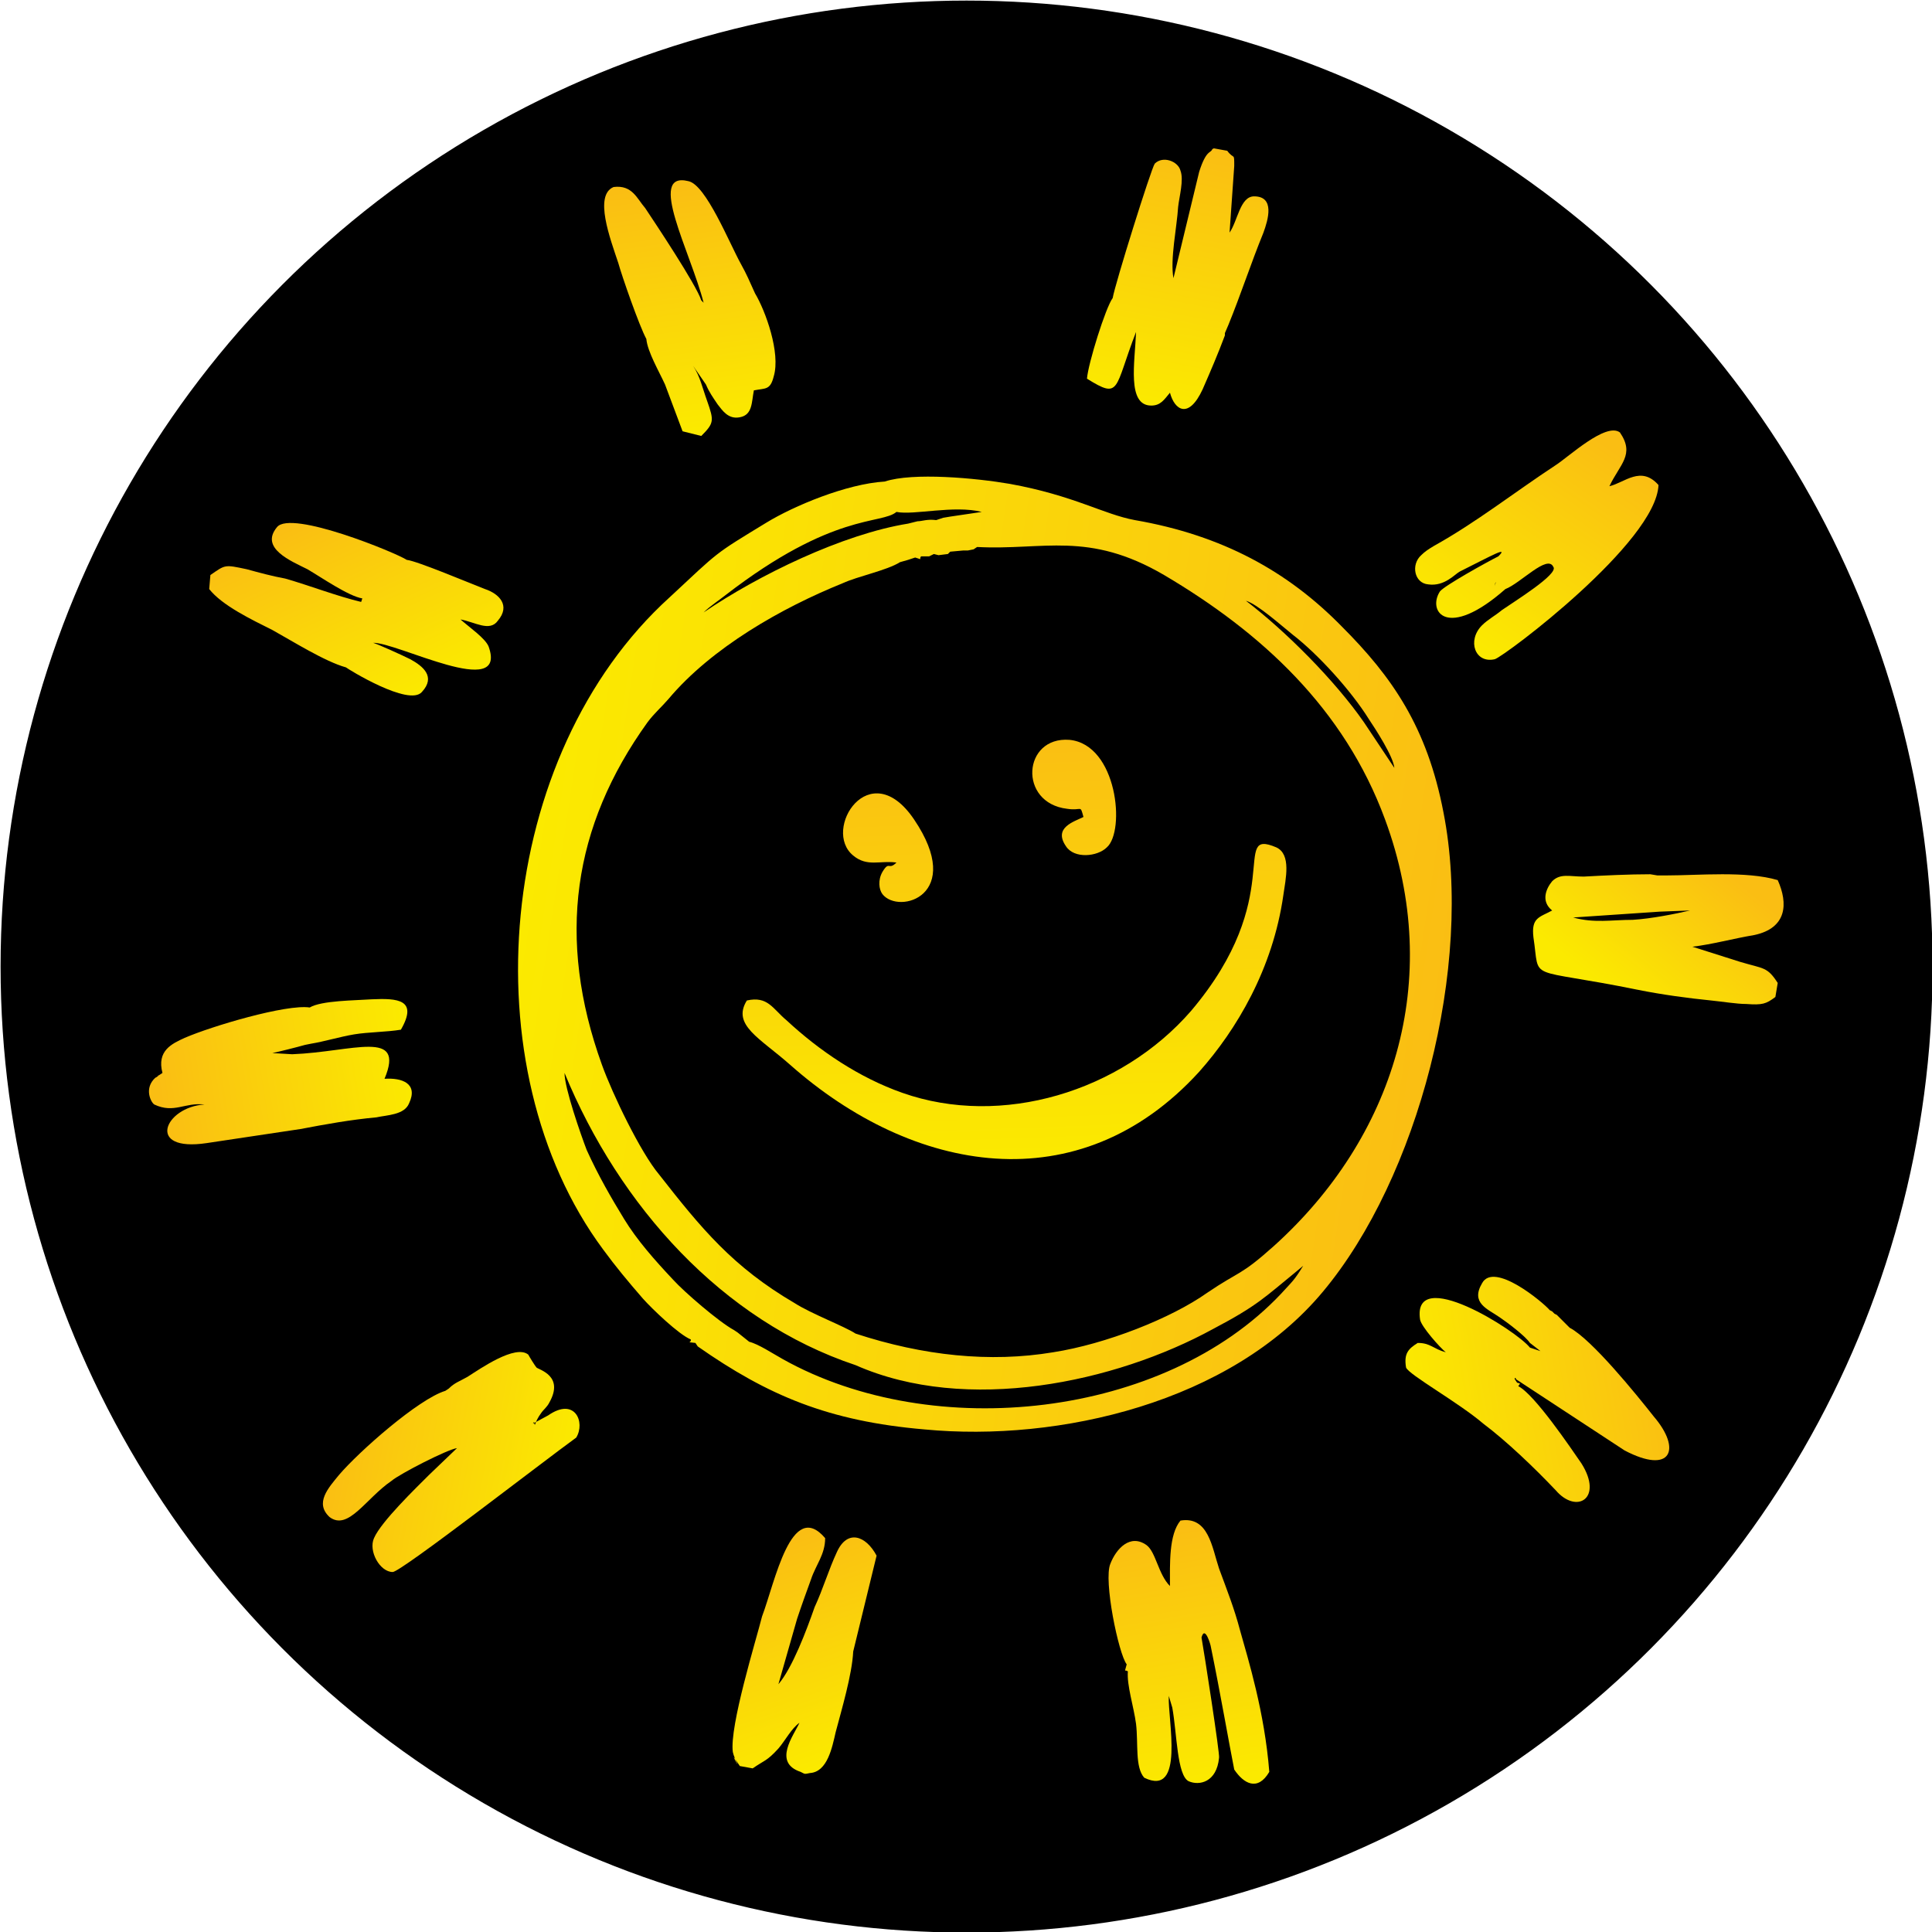
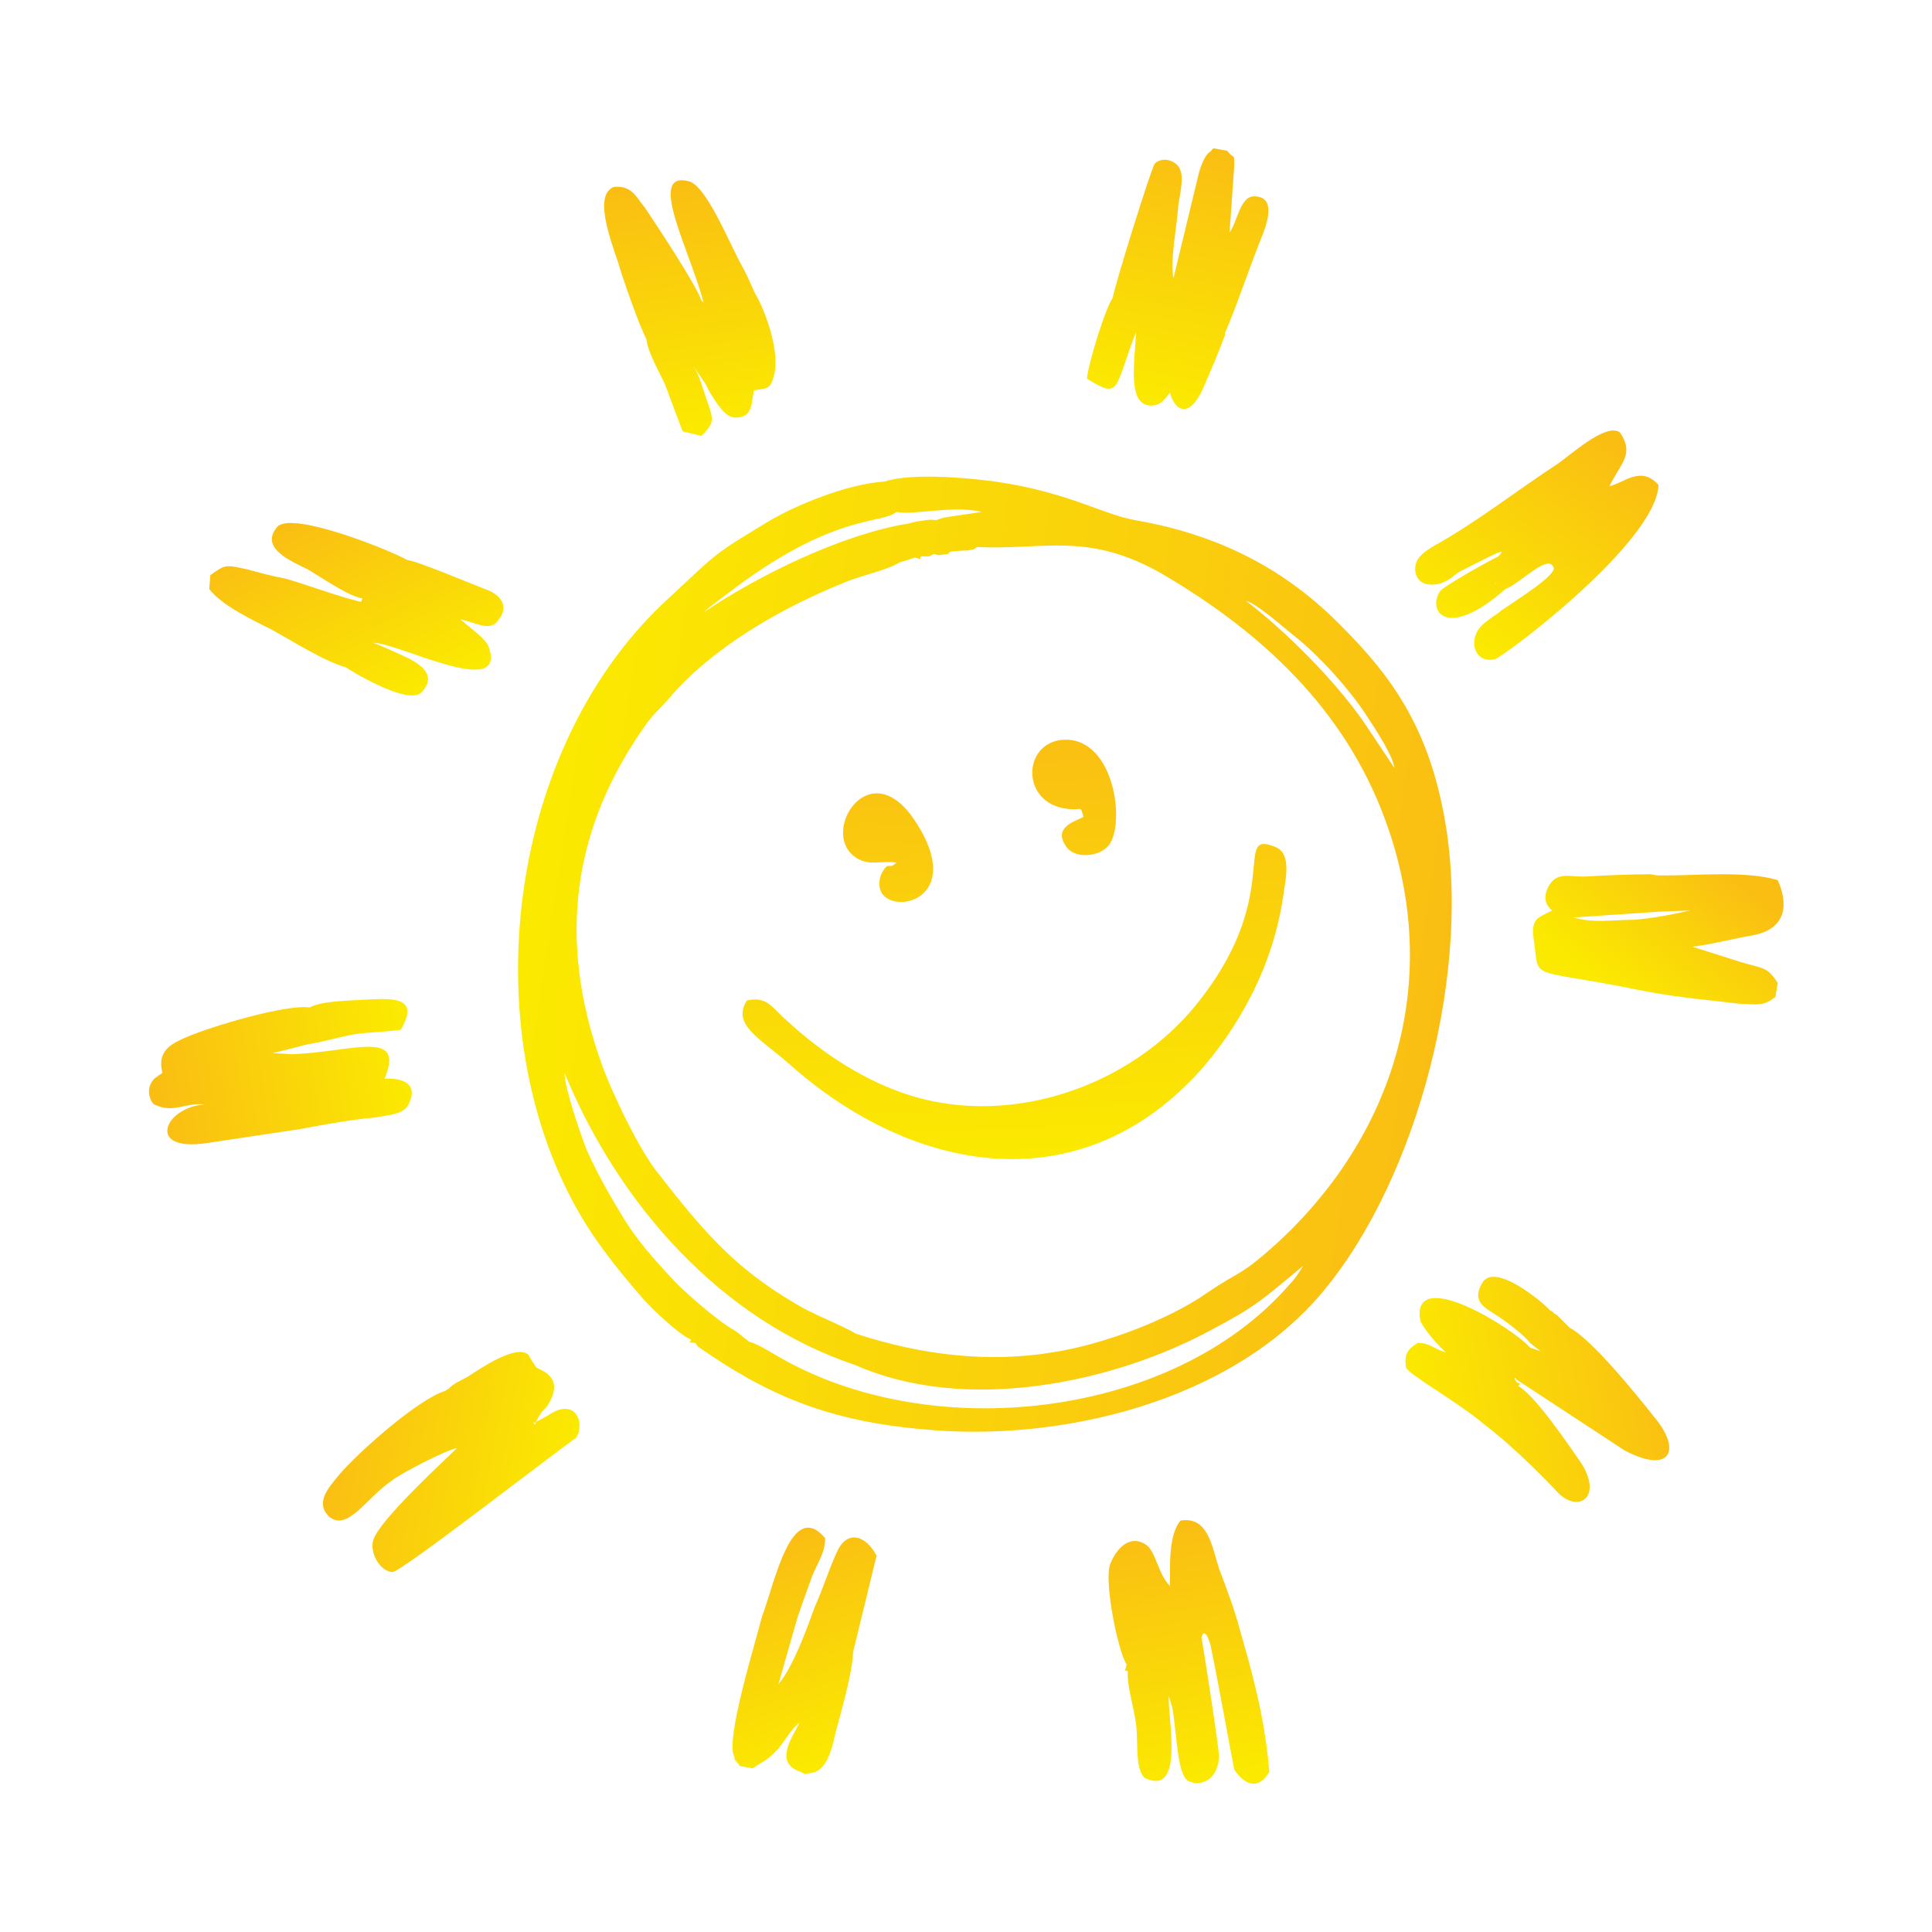
<svg xmlns="http://www.w3.org/2000/svg" xmlns:xlink="http://www.w3.org/1999/xlink" xml:space="preserve" width="64px" height="64px" version="1.1" style="shape-rendering:geometricPrecision; text-rendering:geometricPrecision; image-rendering:optimizeQuality; fill-rule:evenodd; clip-rule:evenodd" viewBox="0 0 16.53 16.53">
  <defs>
    <style type="text/css">
   
    .str0 {stroke:black;stroke-width:0.09;stroke-miterlimit:22.926}
    .fil0 {fill:black}
    .fil7 {fill:url(#id0)}
    .fil11 {fill:url(#id1)}
    .fil10 {fill:url(#id2)}
    .fil8 {fill:url(#id3)}
    .fil6 {fill:url(#id4)}
    .fil9 {fill:url(#id5)}
    .fil5 {fill:url(#id6)}
    .fil12 {fill:url(#id7)}
    .fil2 {fill:url(#id8)}
    .fil3 {fill:url(#id9)}
    .fil4 {fill:url(#id10)}
    .fil1 {fill:url(#id11)}
   
  </style>
    <linearGradient id="id0" gradientUnits="userSpaceOnUse" x1="14.3" y1="11.7" x2="12.05" y2="12.09">
      <stop offset="0" style="stop-opacity:1; stop-color:#FABE13" />
      <stop offset="0.49" style="stop-opacity:1; stop-color:#FAD40A" />
      <stop offset="1" style="stop-opacity:1; stop-color:#FBEA00" />
    </linearGradient>
    <linearGradient id="id1" gradientUnits="userSpaceOnUse" xlink:href="#id0" x1="2.66" y1="4.4" x2="3.41" y2="6.03">
  </linearGradient>
    <linearGradient id="id2" gradientUnits="userSpaceOnUse" xlink:href="#id0" x1="6.57" y1="13.22" x2="7.2" y2="15.05">
  </linearGradient>
    <linearGradient id="id3" gradientUnits="userSpaceOnUse" xlink:href="#id0" x1="14.66" y1="7.37" x2="13.75" y2="8.48">
  </linearGradient>
    <linearGradient id="id4" gradientUnits="userSpaceOnUse" xlink:href="#id0" x1="10.31" y1="1.26" x2="9.89" y2="3.48">
  </linearGradient>
    <linearGradient id="id5" gradientUnits="userSpaceOnUse" xlink:href="#id0" x1="5.73" y1="1.58" x2="6.02" y2="3.67">
  </linearGradient>
    <linearGradient id="id6" gradientUnits="userSpaceOnUse" xlink:href="#id0" x1="1.36" y1="9.33" x2="3.49" y2="8.99">
  </linearGradient>
    <linearGradient id="id7" gradientUnits="userSpaceOnUse" xlink:href="#id0" x1="10.01" y1="13.07" x2="10.38" y2="15.24">
  </linearGradient>
    <linearGradient id="id8" gradientUnits="userSpaceOnUse" xlink:href="#id0" x1="8.61" y1="6.25" x2="8.74" y2="9.95">
  </linearGradient>
    <linearGradient id="id9" gradientUnits="userSpaceOnUse" xlink:href="#id0" x1="13.72" y1="3.79" x2="12.54" y2="5.49">
  </linearGradient>
    <linearGradient id="id10" gradientUnits="userSpaceOnUse" xlink:href="#id0" x1="2.84" y1="12.31" x2="4.88" y2="12.69">
  </linearGradient>
    <linearGradient id="id11" gradientUnits="userSpaceOnUse" xlink:href="#id0" x1="12.32" y1="8.81" x2="4.48" y2="7.62">
  </linearGradient>
  </defs>
  <g id="Layer_x0020_1">
-     <circle class="fil0 str0" cx="8.27" cy="8.27" r="8.22" />
    <g id="_105553287691680">
      <path class="fil1" d="M5.97 11.52c0.6,0.42 1.12,0.64 1.94,0.71 1.15,0.11 2.62,-0.23 3.41,-1.18 0.81,-0.97 1.29,-2.78 1.03,-4.1 -0.14,-0.73 -0.44,-1.16 -0.87,-1.59 -0.46,-0.47 -1.02,-0.78 -1.77,-0.91 -0.27,-0.05 -0.52,-0.21 -1.07,-0.31 -0.29,-0.05 -0.83,-0.1 -1.07,-0.02 -0.33,0.02 -0.78,0.21 -1.01,0.35 -0.46,0.28 -0.4,0.24 -0.83,0.64 -1.49,1.35 -1.72,4.03 -0.57,5.58 0.11,0.15 0.21,0.27 0.34,0.42 0.08,0.09 0.31,0.31 0.41,0.35 0.01,0.03 -0.05,0.02 0.04,0.03l0.02 0.03zm1.7 -7.14c0.15,0.03 0.49,-0.06 0.73,0l-0.27 0.04 -0.06 0.01 -0.06 0.02c-0.08,-0.01 -0.12,0.01 -0.16,0.01l-0.04 0.01 -0.04 0.01c-0.56,0.09 -1.28,0.44 -1.75,0.76 0.05,-0.05 0.14,-0.11 0.19,-0.15 0.92,-0.71 1.33,-0.6 1.46,-0.71zm0.69 0.3c0.57,0.03 0.95,-0.14 1.6,0.24 0.83,0.49 1.54,1.14 1.89,2.09 0.51,1.38 0.07,2.73 -0.95,3.65 -0.29,0.26 -0.29,0.21 -0.57,0.4 -0.31,0.22 -0.87,0.44 -1.32,0.51 -0.54,0.09 -1.11,0.03 -1.69,-0.16 -0.09,-0.06 -0.38,-0.17 -0.52,-0.26 -0.53,-0.31 -0.8,-0.64 -1.16,-1.1 -0.16,-0.19 -0.4,-0.69 -0.49,-0.94 -0.39,-1.08 -0.25,-2.04 0.39,-2.93 0.06,-0.08 0.12,-0.13 0.18,-0.2 0.37,-0.44 0.97,-0.78 1.49,-0.99 0.13,-0.06 0.38,-0.11 0.49,-0.18l0.07 -0.02 0.06 -0.02c0.07,0.02 0.03,0.02 0.05,-0.01l0.07 0 0.04 -0.02 0.04 0.01 0.08 -0.01 0.02 -0.02 0.11 -0.01 0.04 0 0.05 -0.01 0.03 -0.02zm-1.04 7c0.95,0.42 2.22,0.15 3.06,-0.31 0.38,-0.2 0.44,-0.27 0.71,-0.49l0.06 -0.05c-0.08,0.13 -0.09,0.13 -0.19,0.24 -1,1.06 -2.97,1.28 -4.26,0.56 -0.09,-0.05 -0.21,-0.13 -0.29,-0.15l-0.1 -0.08 -0.03 -0.02c-0.13,-0.07 -0.43,-0.33 -0.52,-0.43 -0.16,-0.17 -0.31,-0.34 -0.42,-0.52 -0.11,-0.18 -0.22,-0.37 -0.32,-0.59 -0.05,-0.13 -0.19,-0.53 -0.19,-0.66 0.47,1.14 1.35,2.12 2.49,2.5zm4.35 -5.5c-0.25,-0.36 -0.67,-0.78 -1.01,-1.04 0.1,0.03 0.3,0.21 0.4,0.29 0.22,0.17 0.5,0.48 0.65,0.72 0.06,0.09 0.21,0.32 0.22,0.42l-0.26 -0.39z" />
      <path class="fil2" d="M6.39 8.56c-0.13,0.21 0.11,0.32 0.37,0.55 1.05,0.93 2.47,1.19 3.5,0.06 0.32,-0.36 0.63,-0.88 0.72,-1.51 0.02,-0.14 0.07,-0.35 -0.06,-0.41 -0.4,-0.17 0.1,0.42 -0.73,1.4 -0.6,0.69 -1.62,1 -2.47,0.7 -0.37,-0.13 -0.71,-0.36 -0.99,-0.62 -0.12,-0.1 -0.16,-0.21 -0.34,-0.17zm1.28 -1.18c-0.07,0.07 -0.06,-0.02 -0.12,0.08 -0.04,0.07 -0.03,0.15 0,0.19 0.14,0.18 0.71,0.01 0.27,-0.64 -0.38,-0.56 -0.79,0.09 -0.52,0.31 0.12,0.1 0.23,0.04 0.37,0.06zm1.6 -0.39c-0.08,0.04 -0.26,0.09 -0.15,0.25 0.07,0.11 0.27,0.09 0.35,0.01 0.16,-0.14 0.09,-0.88 -0.32,-0.92 -0.4,-0.03 -0.44,0.54 -0.02,0.59 0.13,0.02 0.11,-0.04 0.14,0.07z" />
      <path class="fil3" d="M12.88 5.04c0.13,-0.05 0.36,-0.3 0.41,-0.19 0.05,0.06 -0.34,0.3 -0.44,0.37 -0.06,0.05 -0.12,0.08 -0.17,0.13 -0.13,0.13 -0.06,0.33 0.11,0.29 0.09,-0.03 1.38,-1 1.4,-1.49 -0.15,-0.17 -0.29,-0.02 -0.42,0.01 0.09,-0.19 0.22,-0.27 0.09,-0.46 -0.12,-0.09 -0.44,0.21 -0.55,0.28 -0.35,0.23 -0.68,0.49 -1.04,0.69 -0.05,0.03 -0.08,0.05 -0.11,0.08 -0.09,0.08 -0.06,0.24 0.06,0.25 0.14,0.02 0.23,-0.09 0.27,-0.11 0.28,-0.14 0.42,-0.22 0.33,-0.13 -0.1,0.05 -0.46,0.25 -0.5,0.3 -0.11,0.17 0.06,0.42 0.56,-0.02zm-0.08 -0.06c-0.01,0.02 -0.01,0.03 -0.01,0.04 0,-0.02 0,-0.03 0.01,-0.04z" />
      <path class="fil4" d="M3.84 11.88l-0.03 0.02c-0.23,0.07 -0.74,0.52 -0.91,0.72 -0.09,0.11 -0.21,0.24 -0.08,0.36 0.16,0.12 0.31,-0.16 0.53,-0.31 0.07,-0.06 0.48,-0.27 0.56,-0.28l-0.24 0.23c-0.11,0.11 -0.41,0.4 -0.47,0.54 -0.05,0.11 0.05,0.29 0.16,0.29 0.07,0 1.28,-0.94 1.57,-1.15 0.08,-0.13 -0.01,-0.35 -0.24,-0.19l-0.13 0.07c0,0 0.01,-0.02 0.01,-0.01 0.01,0.05 0,0 0.06,-0.08 0.02,-0.03 0.05,-0.05 0.07,-0.09 0.13,-0.23 -0.09,-0.28 -0.11,-0.3 -0.01,-0.01 -0.06,-0.09 -0.07,-0.11 -0.11,-0.09 -0.41,0.12 -0.52,0.19 -0.07,0.04 -0.11,0.05 -0.16,0.1z" />
      <path class="fil5" d="M2.65 8.62c-0.2,-0.03 -0.84,0.16 -1.07,0.26 -0.11,0.05 -0.24,0.11 -0.19,0.3l-0.03 0.02c0,0 -0.01,0 -0.01,0.01 -0.01,0 -0.01,0.01 -0.02,0.01 -0.1,0.09 -0.04,0.21 -0.01,0.23 0.17,0.08 0.26,-0.02 0.43,0 -0.34,0.02 -0.51,0.41 0.02,0.33 0.26,-0.04 0.54,-0.08 0.8,-0.12 0.21,-0.04 0.43,-0.08 0.65,-0.1 0.09,-0.02 0.24,-0.02 0.28,-0.12 0.08,-0.17 -0.06,-0.22 -0.21,-0.21 0.18,-0.43 -0.27,-0.23 -0.79,-0.21l-0.17 -0.01c0.05,-0.01 0.21,-0.05 0.28,-0.07l0.05 -0.01c0.12,-0.02 0.25,-0.06 0.37,-0.08 0.12,-0.02 0.28,-0.02 0.4,-0.04 0.15,-0.26 -0.03,-0.27 -0.25,-0.26 -0.14,0.01 -0.43,0.01 -0.53,0.07z" />
      <path class="fil6" d="M10.51 2.78c0.11,-0.27 0.19,-0.52 0.3,-0.79 0.04,-0.11 0.1,-0.31 -0.08,-0.31 -0.12,0 -0.14,0.21 -0.21,0.31l0.04 -0.57c0,-0.12 0,-0.05 -0.06,-0.13l-0.11 -0.02c-0.01,0 -0.01,0 -0.02,0.01 -0.01,0.03 -0.05,0 -0.11,0.19l-0.22 0.91c-0.03,-0.16 0.03,-0.44 0.04,-0.61 0.01,-0.09 0.05,-0.23 0.02,-0.31 -0.02,-0.08 -0.15,-0.13 -0.22,-0.06 -0.03,0.04 -0.34,1.03 -0.36,1.15 -0.06,0.08 -0.21,0.56 -0.22,0.69 0.29,0.18 0.23,0.09 0.42,-0.4 -0.01,0.26 -0.08,0.63 0.13,0.63 0.08,0 0.11,-0.05 0.16,-0.11 0.04,0.15 0.16,0.23 0.28,-0.03 0.07,-0.16 0.13,-0.3 0.19,-0.46l0 -0.02 0.03 -0.07zm-0.03 0.07l0 0.02" />
      <path class="fil7" d="M12.96 11.79c0.01,0 0.01,0 0.01,0.01l0.93 0.61c0.4,0.21 0.49,-0.01 0.25,-0.29 -0.15,-0.19 -0.53,-0.66 -0.72,-0.76l-0.11 -0.11 -0.02 -0.01 -0.02 -0.02 -0.02 -0.01c-0.06,-0.07 -0.48,-0.42 -0.58,-0.23 -0.1,0.17 0.05,0.22 0.15,0.29 0.06,0.04 0.22,0.16 0.26,0.22l0.09 0.07 -0.09 -0.03c-0.12,-0.15 -1.01,-0.71 -0.94,-0.24 0.01,0.06 0.17,0.24 0.22,0.28 -0.11,-0.03 -0.13,-0.08 -0.24,-0.08 -0.08,0.05 -0.12,0.09 -0.1,0.21 0.02,0.06 0.45,0.3 0.66,0.48 0.2,0.15 0.44,0.38 0.62,0.57 0.18,0.21 0.41,0.07 0.22,-0.23 -0.09,-0.13 -0.4,-0.59 -0.54,-0.66 0.02,-0.03 0.02,-0.02 -0.01,-0.03l-0.02 -0.03 0 -0.01z" />
      <path class="fil8" d="M14.02 8.47c0.2,0.04 0.42,0.07 0.62,0.09 0.1,0.01 0.22,0.03 0.3,0.03 0.14,0.01 0.17,0 0.25,-0.06l0.02 -0.12c-0.09,-0.14 -0.12,-0.12 -0.32,-0.18l-0.41 -0.13c0.17,-0.02 0.35,-0.07 0.53,-0.1 0.28,-0.06 0.29,-0.27 0.2,-0.47 -0.27,-0.08 -0.68,-0.04 -0.95,-0.04l-0.08 0 -0.06 -0.01c-0.18,0 -0.39,0.01 -0.57,0.02 -0.12,0 -0.2,-0.03 -0.27,0.04 -0.05,0.06 -0.1,0.17 0,0.25 -0.11,0.06 -0.18,0.06 -0.16,0.23 0.06,0.39 -0.08,0.25 0.9,0.45zm0.18 -0.67l0.26 -0.01c-0.13,0.03 -0.33,0.07 -0.49,0.08 -0.18,0 -0.33,0.03 -0.51,-0.02l0.74 -0.05z" />
      <path class="fil9" d="M6.46 2.51c-0.05,-0.11 -0.07,-0.16 -0.12,-0.25 -0.1,-0.18 -0.3,-0.68 -0.45,-0.71 -0.36,-0.09 0.02,0.61 0.13,1.04l-0.02 -0.02c-0.04,-0.13 -0.4,-0.67 -0.48,-0.79 -0.07,-0.08 -0.11,-0.2 -0.27,-0.18 -0.17,0.07 -0.03,0.44 0.04,0.65 0.03,0.11 0.18,0.54 0.24,0.65 0.01,0.11 0.11,0.28 0.16,0.39l0.15 0.4 0.16 0.04c0.11,-0.11 0.11,-0.13 0.05,-0.3 -0.04,-0.11 -0.06,-0.21 -0.12,-0.3l0.11 0.16c0.03,0.07 0.06,0.11 0.1,0.17 0.04,0.05 0.09,0.13 0.19,0.11 0.11,-0.02 0.1,-0.13 0.12,-0.23 0.1,-0.02 0.14,0 0.17,-0.12 0.06,-0.2 -0.07,-0.56 -0.16,-0.71z" />
      <path class="fil10" d="M6.52 13.83c-0.05,0.2 -0.28,0.94 -0.25,1.16 0.01,0.04 0.01,0.03 0.02,0.06 0.07,0.14 -0.07,-0.11 0.02,0.03l0.02 0.03 0.11 0.02c0.1,-0.07 0.12,-0.06 0.22,-0.17 0.06,-0.07 0.11,-0.17 0.18,-0.22 -0.05,0.11 -0.23,0.34 0.01,0.42 0.04,0.02 0.03,0.02 0.08,0.01 0.15,-0.01 0.19,-0.22 0.22,-0.35 0.05,-0.19 0.14,-0.49 0.15,-0.69l0.2 -0.82c-0.09,-0.17 -0.25,-0.23 -0.34,-0.03 -0.07,0.15 -0.12,0.32 -0.19,0.47 -0.07,0.2 -0.19,0.52 -0.31,0.66l0.16 -0.56c0.04,-0.12 0.08,-0.23 0.12,-0.34 0.04,-0.12 0.12,-0.21 0.12,-0.35 -0.29,-0.34 -0.43,0.38 -0.54,0.67z" />
      <path class="fil11" d="M3.1 5.12l-0.01 0.03c-0.21,-0.05 -0.44,-0.14 -0.65,-0.2 -0.11,-0.02 -0.22,-0.05 -0.33,-0.08 -0.19,-0.04 -0.18,-0.04 -0.31,0.05l-0.01 0.12c0.11,0.14 0.36,0.26 0.54,0.35 0.18,0.1 0.45,0.27 0.63,0.32 0.01,0.01 0.54,0.34 0.65,0.21 0.12,-0.13 0.01,-0.22 -0.1,-0.28 -0.06,-0.03 -0.3,-0.14 -0.32,-0.14 0.2,-0.01 1.16,0.5 0.99,0.03 -0.03,-0.07 -0.16,-0.16 -0.24,-0.23 0.12,0.02 0.25,0.11 0.32,0.01 0.11,-0.13 0.01,-0.23 -0.11,-0.27 -0.13,-0.05 -0.58,-0.24 -0.67,-0.25 -0.09,-0.06 -0.99,-0.43 -1.11,-0.28 -0.15,0.18 0.12,0.29 0.26,0.36 0.12,0.07 0.35,0.23 0.47,0.25z" />
      <path class="fil12" d="M10.36 14.09c0.08,0.39 0.16,0.85 0.2,1.05 0.08,0.12 0.2,0.19 0.3,0.02 -0.04,-0.51 -0.18,-0.96 -0.25,-1.21 -0.05,-0.19 -0.11,-0.34 -0.18,-0.53 -0.06,-0.18 -0.09,-0.45 -0.33,-0.41 -0.1,0.12 -0.09,0.37 -0.09,0.56 -0.1,-0.1 -0.12,-0.29 -0.2,-0.35 -0.14,-0.1 -0.26,0.03 -0.31,0.16 -0.06,0.14 0.07,0.77 0.14,0.86 -0.02,0.08 -0.02,0.04 0.01,0.06 -0.01,0.12 0.05,0.3 0.07,0.45 0.02,0.17 -0.01,0.37 0.07,0.46 0.35,0.17 0.2,-0.5 0.21,-0.7l0.03 0.1c0.04,0.22 0.04,0.58 0.14,0.63 0.09,0.04 0.24,0.01 0.26,-0.2 0.01,-0.02 -0.13,-0.92 -0.15,-1.03 0.03,-0.11 0.08,0.07 0.08,0.08z" />
    </g>
  </g>
</svg>